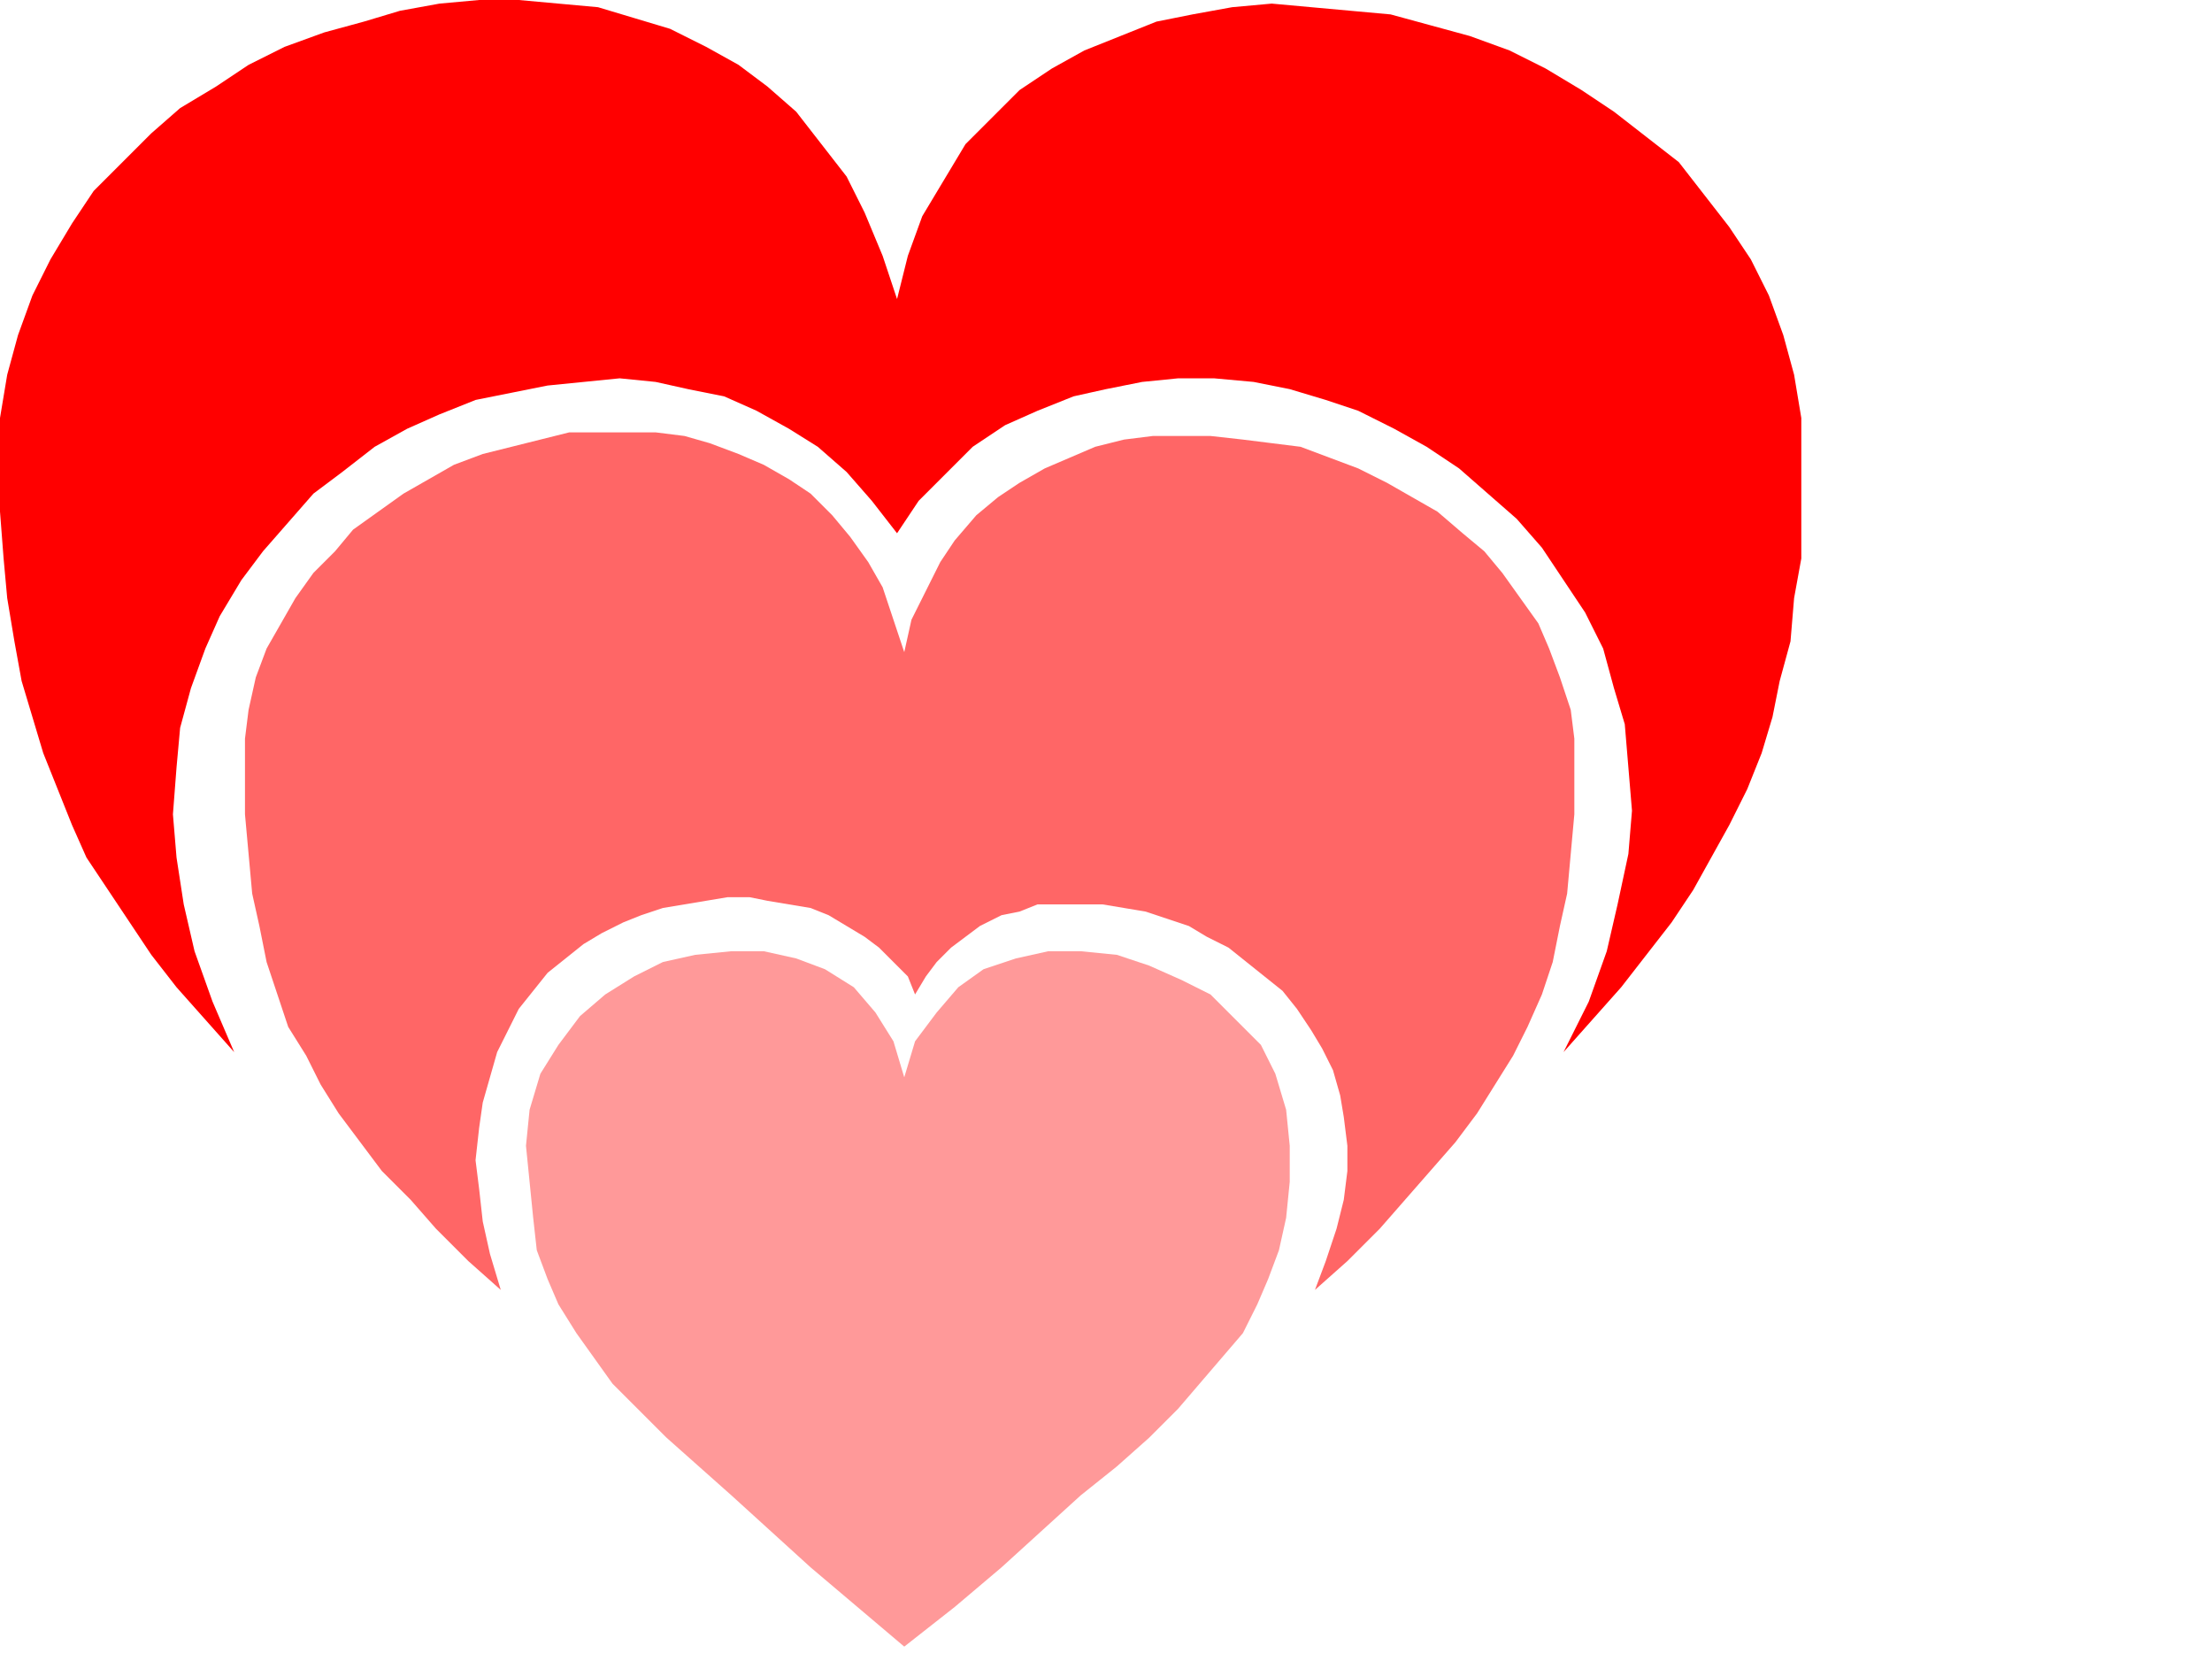
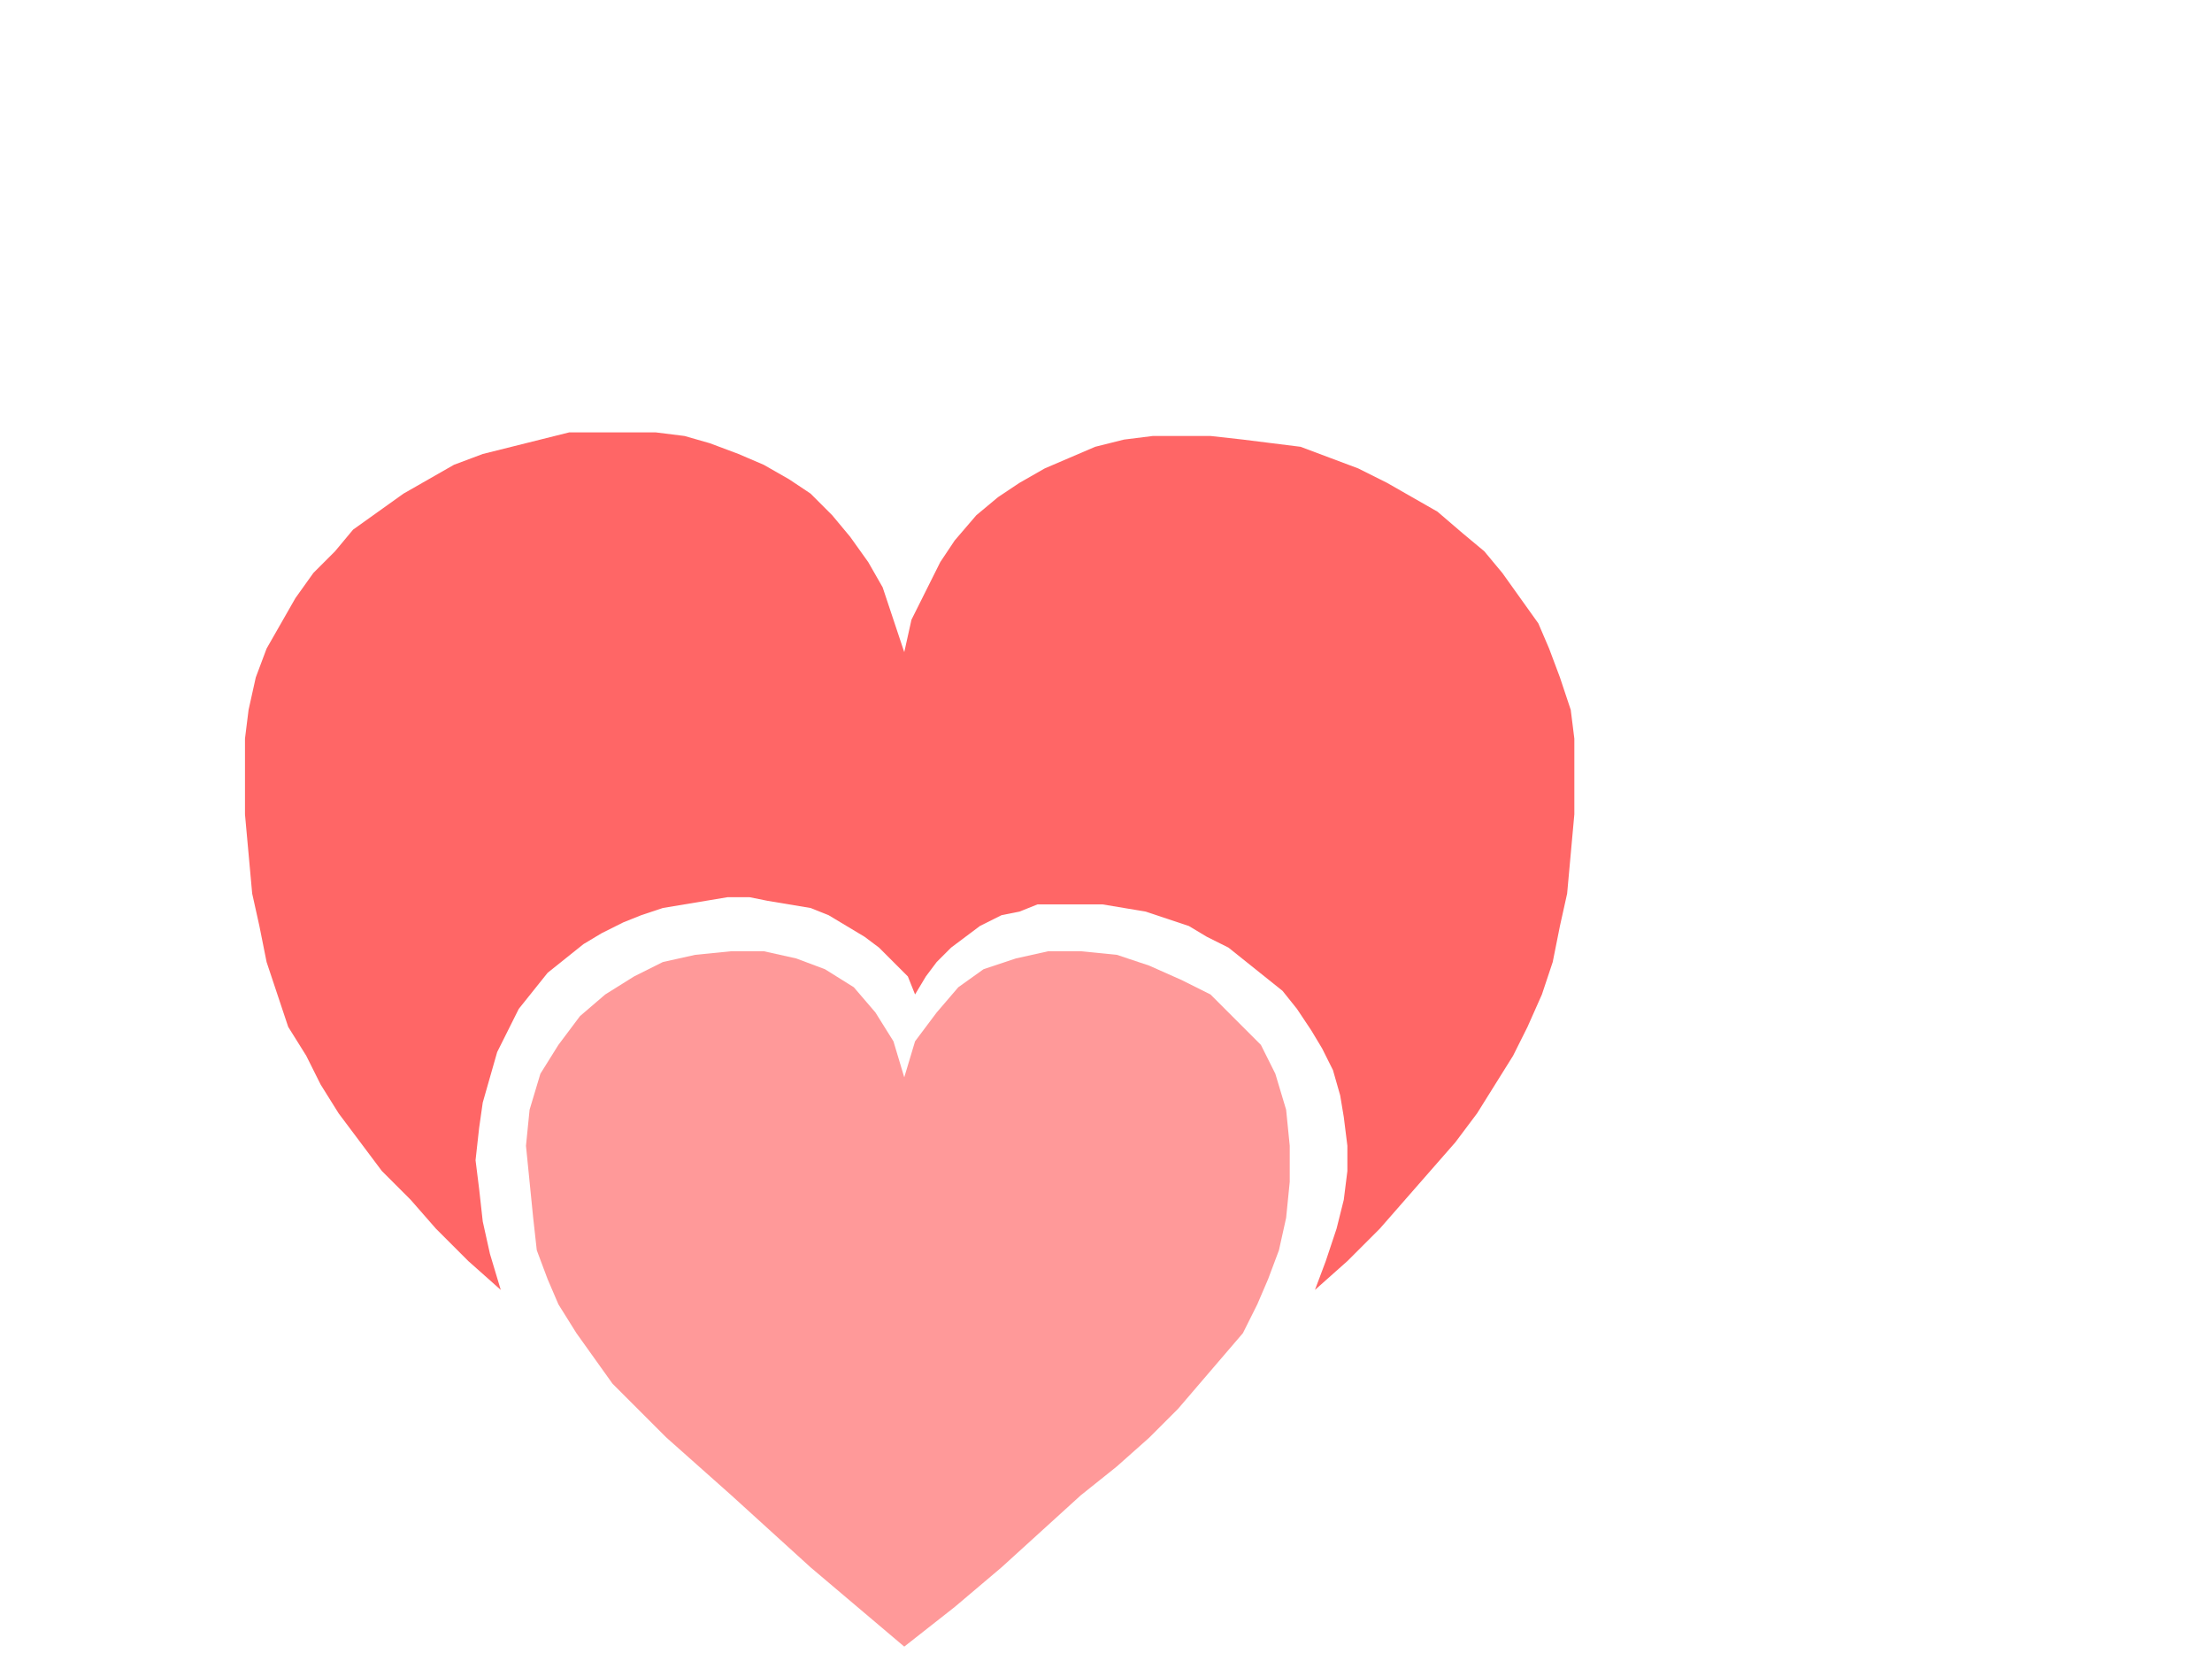
<svg xmlns="http://www.w3.org/2000/svg" xmlns:ns1="http://sodipodi.sourceforge.net/DTD/sodipodi-0.dtd" xmlns:ns2="http://www.inkscape.org/namespaces/inkscape" version="1.0" width="162.454mm" height="121.973mm" id="svg11" ns1:docname="VALEN012.WMF">
  <ns1:namedview pagecolor="#ffffff" bordercolor="#666666" borderopacity="1" objecttolerance="10" gridtolerance="10" guidetolerance="10" ns2:pageopacity="0" ns2:pageshadow="2" ns2:window-width="640" ns2:window-height="480" id="namedview13" />
  <defs id="defs3">
    <pattern id="WMFhbasepattern" patternUnits="userSpaceOnUse" width="6" height="6" x="0" y="0" />
  </defs>
  <path style="fill:#ff9999;fill-rule:evenodd;fill-opacity:1;stroke:none;" d="  M 251,299   L 248,289   L 243,281   L 237,274   L 229,269   L 221,266   L 212,264   L 203,264   L 193,265   L 184,267   L 176,271   L 168,276   L 161,282   L 155,290   L 150,298   L 147,308   L 146,318   L 147,328   L 148,338   L 149,347   L 152,355   L 155,362   L 160,370   L 165,377   L 170,384   L 177,391   L 185,399   L 194,407   L 203,415   L 214,425   L 225,435   L 238,446   L 251,457   L 265,446   L 278,435   L 289,425   L 300,415   L 310,407   L 319,399   L 327,391   L 333,384   L 339,377   L 345,370   L 349,362   L 352,355   L 355,347   L 357,338   L 358,328   L 358,318   L 357,308   L 354,298   L 350,290   L 343,283   L 336,276   L 328,272   L 319,268   L 310,265   L 300,264   L 291,264   L 282,266   L 273,269   L 266,274   L 260,281   L 254,289   L 251,299  z " id="path5" />
  <path style="fill:#ff6666;fill-rule:evenodd;fill-opacity:1;stroke:none;" d="  M 251,181   L 248,172   L 245,163   L 241,156   L 236,149   L 231,143   L 225,137   L 219,133   L 212,129   L 205,126   L 197,123   L 190,121   L 182,120   L 174,120   L 166,120   L 158,120   L 150,122   L 142,124   L 134,126   L 126,129   L 119,133   L 112,137   L 105,142   L 98,147   L 93,153   L 87,159   L 82,166   L 78,173   L 74,180   L 71,188   L 69,197   L 68,205   L 68,215   L 68,226   L 69,237   L 70,248   L 72,257   L 74,267   L 77,276   L 80,285   L 85,293   L 89,301   L 94,309   L 100,317   L 106,325   L 114,333   L 121,341   L 130,350   L 139,358   L 136,348   L 134,339   L 133,330   L 132,322   L 133,313   L 134,306   L 136,299   L 138,292   L 141,286   L 144,280   L 148,275   L 152,270   L 157,266   L 162,262   L 167,259   L 173,256   L 178,254   L 184,252   L 190,251   L 196,250   L 202,249   L 208,249   L 213,250   L 219,251   L 225,252   L 230,254   L 235,257   L 240,260   L 244,263   L 248,267   L 252,271   L 254,276   L 257,271   L 260,267   L 264,263   L 268,260   L 272,257   L 278,254   L 283,253   L 288,251   L 294,251   L 300,251   L 306,251   L 312,252   L 318,253   L 324,255   L 330,257   L 335,260   L 341,263   L 346,267   L 351,271   L 356,275   L 360,280   L 364,286   L 367,291   L 370,297   L 372,304   L 373,310   L 374,318   L 374,325   L 373,333   L 371,341   L 368,350   L 365,358   L 374,350   L 383,341   L 390,333   L 397,325   L 404,317   L 410,309   L 415,301   L 420,293   L 424,285   L 428,276   L 431,267   L 433,257   L 435,248   L 436,237   L 437,226   L 437,215   L 437,205   L 436,197   L 433,188   L 430,180   L 427,173   L 422,166   L 417,159   L 412,153   L 406,148   L 399,142   L 392,138   L 385,134   L 377,130   L 369,127   L 361,124   L 353,123   L 345,122   L 336,121   L 328,121   L 320,121   L 312,122   L 304,124   L 297,127   L 290,130   L 283,134   L 277,138   L 271,143   L 265,150   L 261,156   L 257,164   L 253,172   L 251,181  z " id="path7" />
-   <path style="fill:#ff0000;fill-rule:evenodd;fill-opacity:1;stroke:none;" d="  M 249,83   L 245,71   L 240,59   L 235,49   L 228,40   L 221,31   L 213,24   L 205,18   L 196,13   L 186,8   L 176,5   L 166,2   L 155,1   L 144,0   L 133,0   L 122,1   L 111,3   L 101,6   L 90,9   L 79,13   L 69,18   L 60,24   L 50,30   L 42,37   L 34,45   L 26,53   L 20,62   L 14,72   L 9,82   L 5,93   L 2,104   L 0,116   L 0,129   L 0,142   L 1,155   L 2,166   L 4,178   L 6,189   L 9,199   L 12,209   L 16,219   L 20,229   L 24,238   L 30,247   L 36,256   L 42,265   L 49,274   L 57,283   L 65,292   L 59,278   L 54,264   L 51,251   L 49,238   L 48,226   L 49,213   L 50,202   L 53,191   L 57,180   L 61,171   L 67,161   L 73,153   L 80,145   L 87,137   L 95,131   L 104,124   L 113,119   L 122,115   L 132,111   L 142,109   L 152,107   L 162,106   L 172,105   L 182,106   L 191,108   L 201,110   L 210,114   L 219,119   L 227,124   L 235,131   L 242,139   L 249,148   L 255,139   L 263,131   L 270,124   L 279,118   L 288,114   L 298,110   L 307,108   L 317,106   L 327,105   L 337,105   L 348,106   L 358,108   L 368,111   L 377,114   L 387,119   L 396,124   L 405,130   L 413,137   L 421,144   L 428,152   L 434,161   L 440,170   L 445,180   L 448,191   L 451,201   L 452,213   L 453,225   L 452,237   L 449,251   L 446,264   L 441,278   L 434,292   L 442,283   L 450,274   L 457,265   L 464,256   L 470,247   L 475,238   L 480,229   L 485,219   L 489,209   L 492,199   L 494,189   L 497,178   L 498,166   L 500,155   L 500,142   L 500,129   L 500,116   L 498,104   L 495,93   L 491,82   L 486,72   L 480,63   L 473,54   L 466,45   L 457,38   L 448,31   L 439,25   L 429,19   L 419,14   L 408,10   L 397,7   L 386,4   L 375,3   L 364,2   L 353,1   L 342,2   L 331,4   L 321,6   L 311,10   L 301,14   L 292,19   L 283,25   L 275,33   L 268,40   L 262,50   L 256,60   L 252,71   L 249,83  z " id="path9" />
</svg>